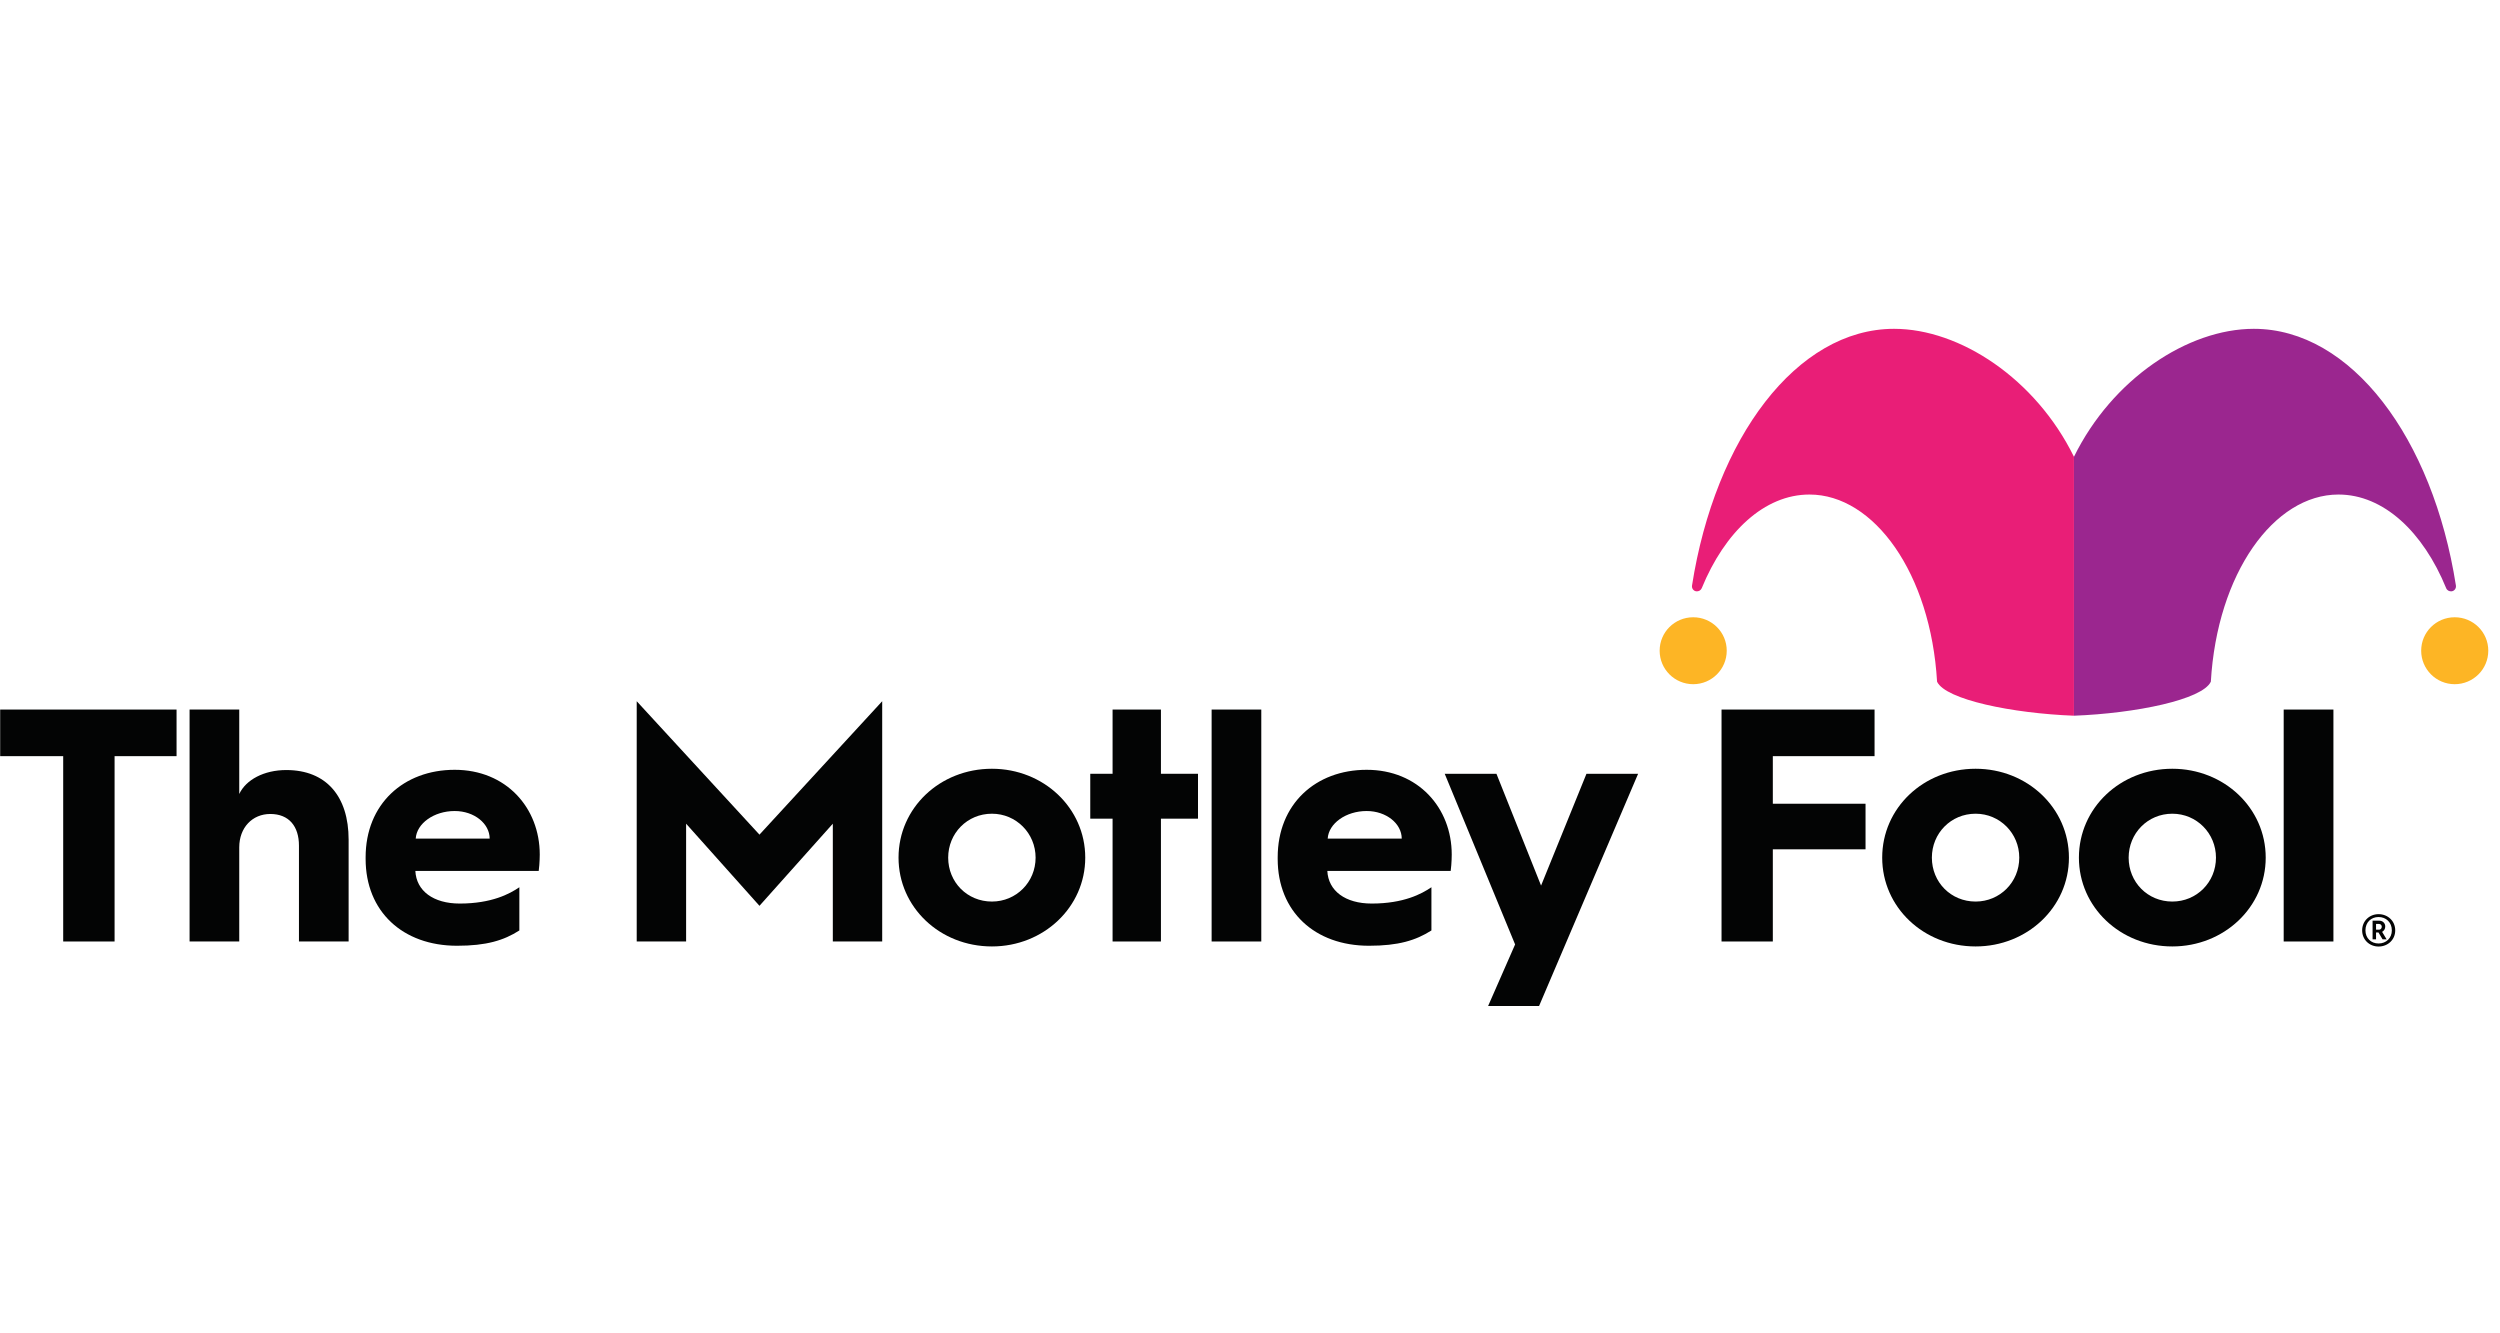
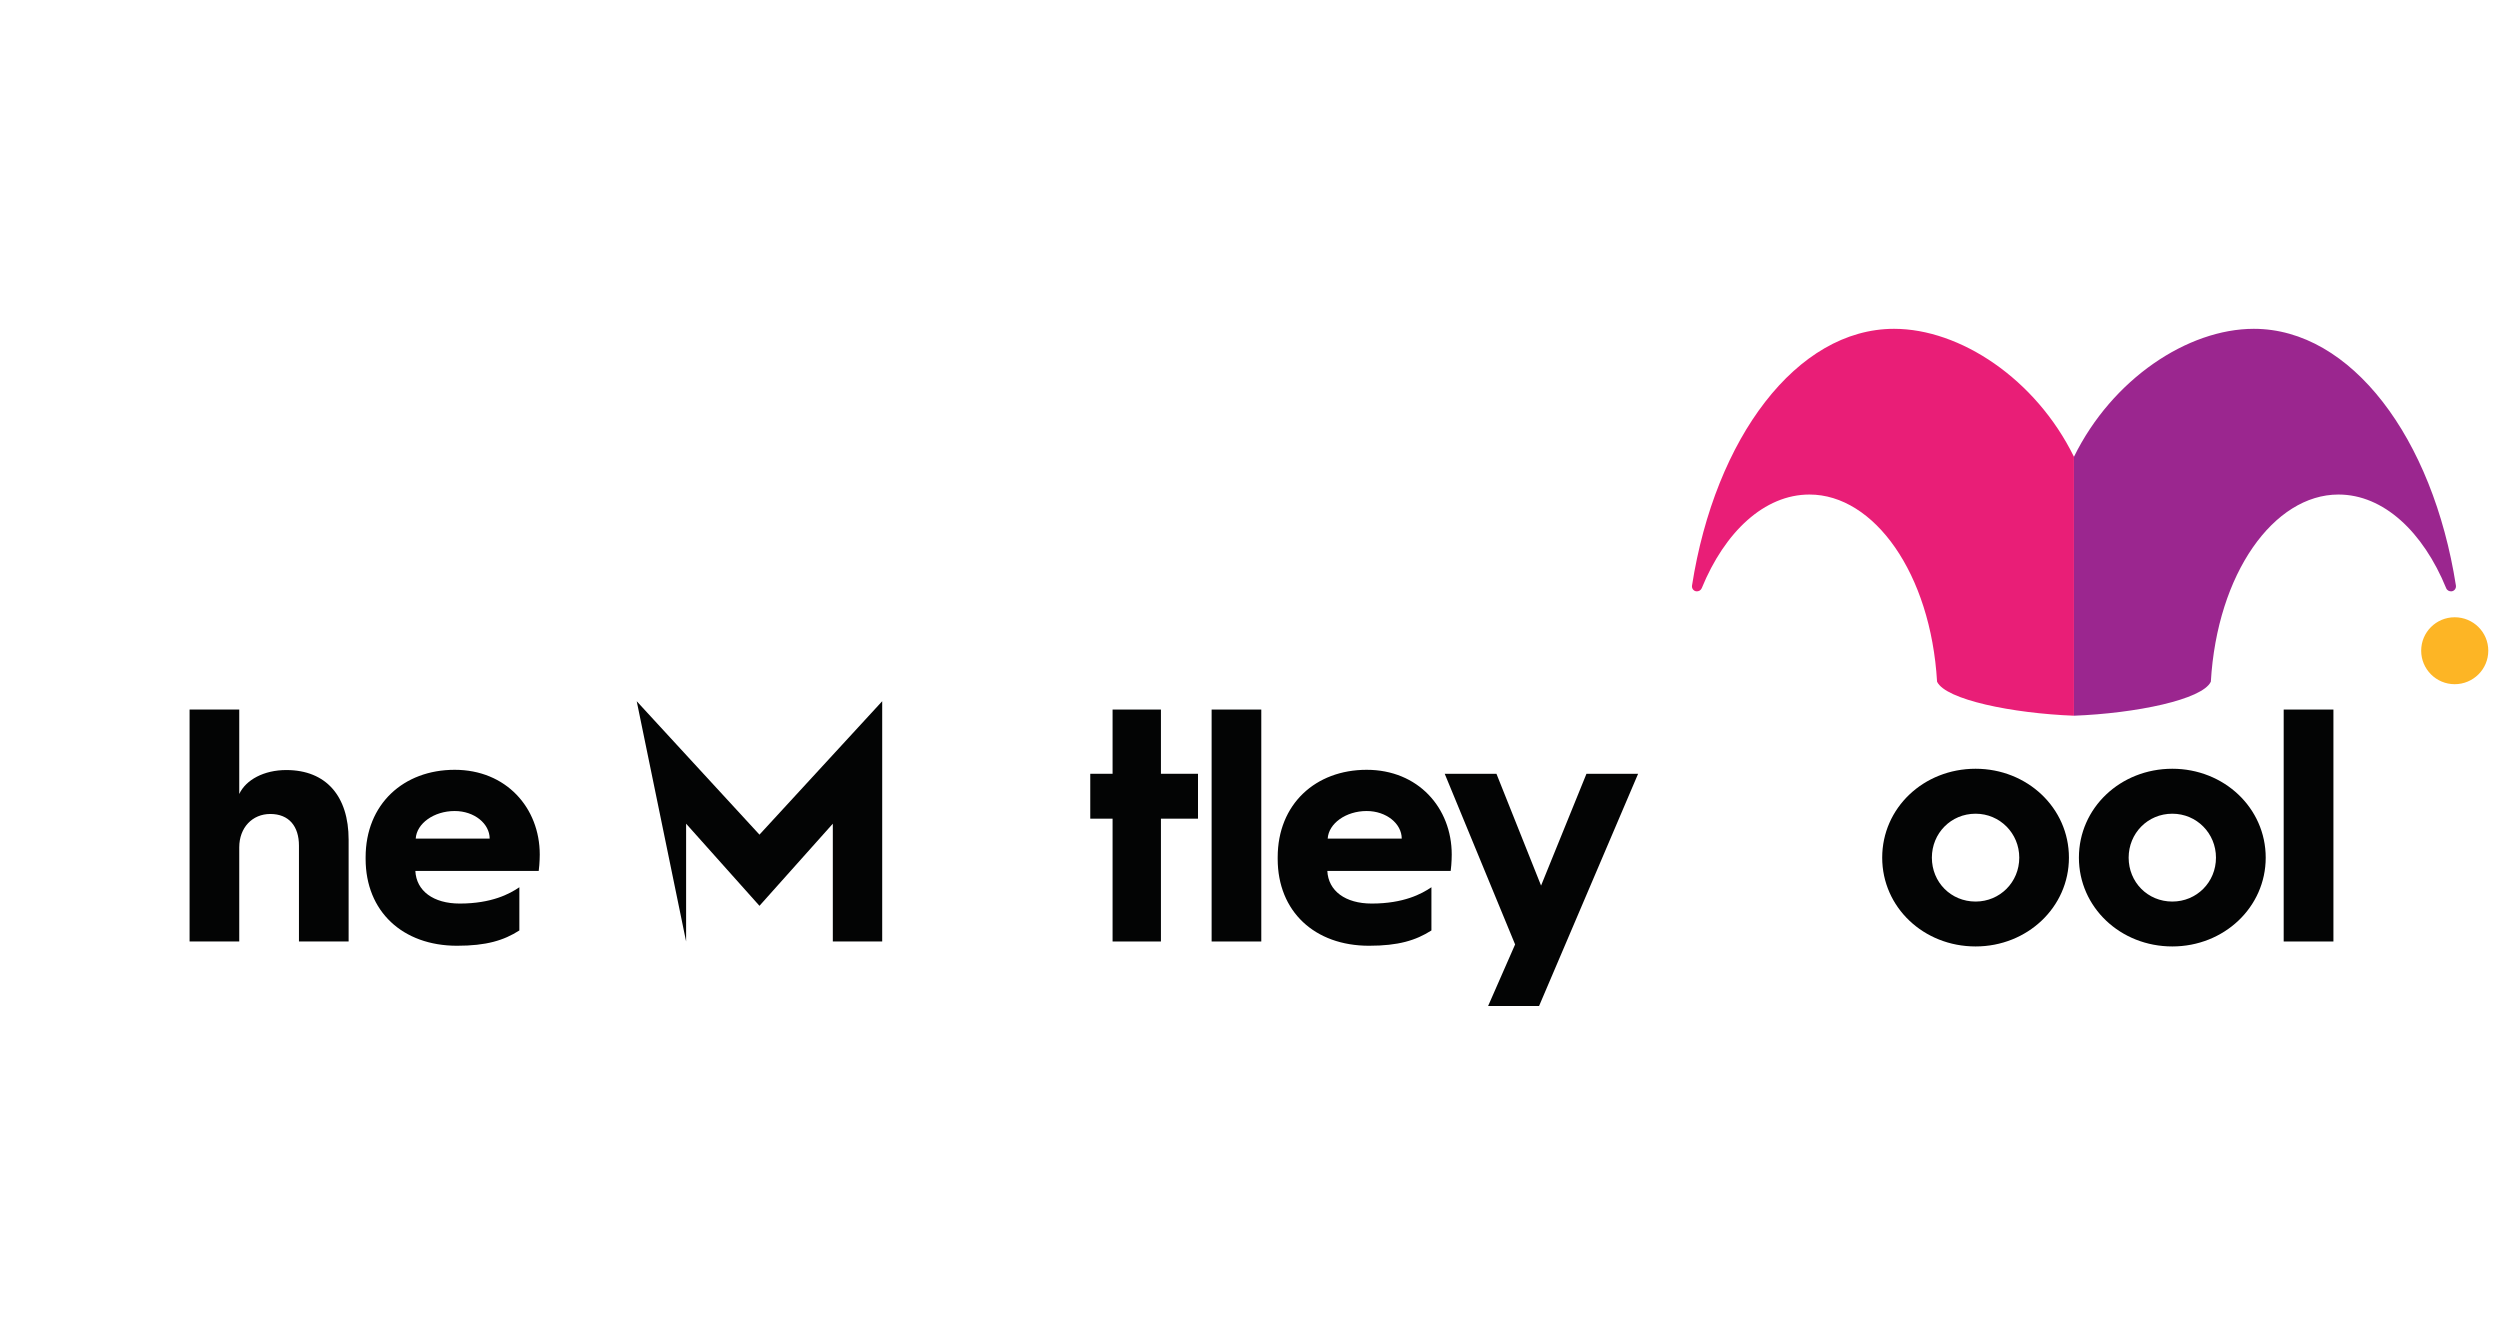
<svg xmlns="http://www.w3.org/2000/svg" width="150" zoomAndPan="magnify" viewBox="0 0 112.5 60" height="80" preserveAspectRatio="xMidYMid meet" version="1.0">
  <defs>
    <clipPath id="193cd3bbc0">
      <path d="M 65 34 L 74 34 L 74 45.27 L 65 45.27 Z M 65 34 " clip-rule="nonzero" />
    </clipPath>
    <clipPath id="7920d7f193">
      <path d="M 93 14.656 L 111 14.656 L 111 33 L 93 33 Z M 93 14.656 " clip-rule="nonzero" />
    </clipPath>
    <clipPath id="97b6791374">
      <path d="M 76 14.656 L 94 14.656 L 94 33 L 76 33 Z M 76 14.656 " clip-rule="nonzero" />
    </clipPath>
  </defs>
-   <path fill="#030404" d="M 2.844 34.027 L 0.008 34.027 L 0.008 31.93 L 7.945 31.93 L 7.945 34.027 L 5.156 34.027 L 5.156 42.367 L 2.844 42.367 Z M 2.844 34.027 " fill-opacity="1" fill-rule="nonzero" />
  <path fill="#030404" d="M 8.531 31.93 L 10.766 31.93 L 10.766 35.73 C 11.066 35.09 11.879 34.652 12.883 34.652 C 14.684 34.652 15.688 35.836 15.688 37.785 L 15.688 42.367 L 13.453 42.367 L 13.453 38.055 C 13.453 37.184 13.004 36.629 12.164 36.629 C 11.352 36.629 10.766 37.246 10.766 38.129 L 10.766 42.367 L 8.531 42.367 Z M 8.531 31.93 " fill-opacity="1" fill-rule="nonzero" />
  <path fill="#030404" d="M 22.035 37.738 C 22.035 37.066 21.348 36.496 20.461 36.496 C 19.531 36.496 18.75 37.051 18.707 37.738 Z M 16.453 38.578 C 16.453 36.18 18.164 34.641 20.461 34.641 C 22.773 34.641 24.289 36.348 24.289 38.457 C 24.289 38.457 24.289 38.848 24.242 39.191 L 18.691 39.191 C 18.734 40.09 19.5 40.66 20.688 40.66 C 22.125 40.66 22.938 40.223 23.371 39.926 L 23.371 41.871 C 22.668 42.32 21.887 42.559 20.566 42.559 C 18.121 42.559 16.453 41.016 16.453 38.652 Z M 16.453 38.578 " fill-opacity="1" fill-rule="nonzero" />
-   <path fill="#030404" d="M 28.652 31.555 L 34.176 37.559 L 39.699 31.555 L 39.699 42.367 L 37.477 42.367 L 37.477 37.066 L 34.176 40.762 L 30.875 37.066 L 30.875 42.367 L 28.652 42.367 Z M 28.652 31.555 " fill-opacity="1" fill-rule="nonzero" />
-   <path fill="#030404" d="M 44.637 40.57 C 45.73 40.57 46.602 39.699 46.602 38.594 C 46.602 37.5 45.73 36.617 44.637 36.617 C 43.523 36.617 42.668 37.5 42.668 38.594 C 42.668 39.699 43.523 40.57 44.637 40.57 Z M 44.637 34.594 C 46.961 34.594 48.836 36.359 48.836 38.594 C 48.836 40.824 46.961 42.59 44.637 42.59 C 42.293 42.59 40.434 40.824 40.434 38.594 C 40.434 36.359 42.293 34.594 44.637 34.594 Z M 44.637 34.594 " fill-opacity="1" fill-rule="nonzero" />
+   <path fill="#030404" d="M 28.652 31.555 L 34.176 37.559 L 39.699 31.555 L 39.699 42.367 L 37.477 42.367 L 37.477 37.066 L 34.176 40.762 L 30.875 37.066 L 30.875 42.367 Z M 28.652 31.555 " fill-opacity="1" fill-rule="nonzero" />
  <path fill="#030404" d="M 50.066 36.84 L 49.062 36.84 L 49.062 34.82 L 50.066 34.82 L 50.066 31.93 L 52.242 31.93 L 52.242 34.82 L 53.91 34.82 L 53.91 36.84 L 52.242 36.84 L 52.242 42.367 L 50.066 42.367 Z M 50.066 36.84 " fill-opacity="1" fill-rule="nonzero" />
  <path fill="#030404" d="M 54.523 31.93 L 56.758 31.93 L 56.758 42.367 L 54.523 42.367 Z M 54.523 31.93 " fill-opacity="1" fill-rule="nonzero" />
  <path fill="#030404" d="M 63.078 37.738 C 63.078 37.066 62.387 36.496 61.5 36.496 C 60.57 36.496 59.789 37.051 59.746 37.738 Z M 57.496 38.578 C 57.496 36.18 59.207 34.641 61.5 34.641 C 63.812 34.641 65.328 36.348 65.328 38.457 C 65.328 38.457 65.328 38.848 65.281 39.191 L 59.73 39.191 C 59.773 40.09 60.539 40.66 61.727 40.66 C 63.168 40.66 63.977 40.223 64.414 39.926 L 64.414 41.871 C 63.707 42.32 62.926 42.559 61.605 42.559 C 59.16 42.559 57.496 41.016 57.496 38.652 Z M 57.496 38.578 " fill-opacity="1" fill-rule="nonzero" />
  <g clip-path="url(#193cd3bbc0)">
    <path fill="#030404" d="M 65.012 34.82 L 67.34 34.82 L 69.348 39.852 L 71.391 34.82 L 73.715 34.82 L 69.258 45.27 L 66.965 45.27 L 68.18 42.5 Z M 65.012 34.82 " fill-opacity="1" fill-rule="nonzero" />
  </g>
-   <path fill="#030404" d="M 77.469 31.93 L 84.355 31.93 L 84.355 34.027 L 79.777 34.027 L 79.777 36.168 L 83.949 36.168 L 83.949 38.219 L 79.777 38.219 L 79.777 42.367 L 77.469 42.367 Z M 77.469 31.93 " fill-opacity="1" fill-rule="nonzero" />
  <path fill="#030404" d="M 88.902 40.57 C 89.996 40.57 90.867 39.699 90.867 38.594 C 90.867 37.5 89.996 36.617 88.902 36.617 C 87.789 36.617 86.934 37.5 86.934 38.594 C 86.934 39.699 87.789 40.57 88.902 40.57 Z M 88.902 34.594 C 91.227 34.594 93.102 36.359 93.102 38.594 C 93.102 40.824 91.227 42.59 88.902 42.59 C 86.559 42.59 84.699 40.824 84.699 38.594 C 84.699 36.359 86.559 34.594 88.902 34.594 Z M 88.902 34.594 " fill-opacity="1" fill-rule="nonzero" />
  <path fill="#030404" d="M 97.754 40.57 C 98.852 40.57 99.719 39.699 99.719 38.594 C 99.719 37.5 98.852 36.617 97.754 36.617 C 96.645 36.617 95.789 37.5 95.789 38.594 C 95.789 39.699 96.645 40.57 97.754 40.57 Z M 97.754 34.594 C 100.082 34.594 101.957 36.359 101.957 38.594 C 101.957 40.824 100.082 42.59 97.754 42.59 C 95.414 42.59 93.551 40.824 93.551 38.594 C 93.551 36.359 95.414 34.594 97.754 34.594 Z M 97.754 34.594 " fill-opacity="1" fill-rule="nonzero" />
  <path fill="#030404" d="M 102.766 31.93 L 105.004 31.93 L 105.004 42.367 L 102.766 42.367 Z M 102.766 31.93 " fill-opacity="1" fill-rule="nonzero" />
  <path fill="#fdb525" d="M 111.973 29.281 C 111.973 30.113 111.297 30.789 110.461 30.789 C 109.629 30.789 108.953 30.113 108.953 29.281 C 108.953 28.449 109.629 27.777 110.461 27.777 C 111.297 27.777 111.973 28.449 111.973 29.281 Z M 111.973 29.281 " fill-opacity="1" fill-rule="nonzero" />
  <g clip-path="url(#7920d7f193)">
    <path fill="#9b268f" d="M 101.422 14.797 C 105.801 14.797 109.477 19.707 110.516 26.348 C 110.535 26.473 110.453 26.59 110.328 26.609 C 110.223 26.625 110.117 26.566 110.078 26.469 C 109.039 23.93 107.258 22.254 105.23 22.254 C 102.324 22.254 99.773 25.801 99.488 30.676 C 99.109 31.484 96.102 32.102 93.328 32.207 L 93.328 20.555 C 95.051 17.047 98.457 14.797 101.422 14.797 Z M 101.422 14.797 " fill-opacity="1" fill-rule="nonzero" />
  </g>
-   <path fill="#fdb525" d="M 74.684 29.281 C 74.684 30.113 75.359 30.789 76.195 30.789 C 77.027 30.789 77.703 30.113 77.703 29.281 C 77.703 28.449 77.027 27.777 76.195 27.777 C 75.359 27.777 74.684 28.449 74.684 29.281 Z M 74.684 29.281 " fill-opacity="1" fill-rule="nonzero" />
  <g clip-path="url(#97b6791374)">
    <path fill="#e91e77" d="M 85.234 14.797 C 80.855 14.797 77.18 19.707 76.141 26.348 C 76.121 26.473 76.203 26.59 76.328 26.609 C 76.434 26.625 76.535 26.566 76.578 26.469 C 77.617 23.93 79.398 22.254 81.426 22.254 C 84.332 22.254 86.883 25.801 87.168 30.676 C 87.547 31.484 90.555 32.102 93.328 32.207 L 93.328 20.555 C 91.605 17.047 88.199 14.797 85.234 14.797 Z M 85.234 14.797 " fill-opacity="1" fill-rule="nonzero" />
  </g>
-   <path fill="#030404" d="M 107.059 41.836 C 107.129 41.836 107.18 41.773 107.18 41.703 C 107.18 41.633 107.129 41.578 107.059 41.578 L 106.922 41.578 L 106.922 41.836 Z M 106.766 41.43 L 107.062 41.43 C 107.223 41.43 107.336 41.543 107.336 41.691 C 107.336 41.797 107.285 41.883 107.195 41.934 L 107.398 42.27 L 107.215 42.27 L 107.031 41.961 L 106.922 41.961 L 106.922 42.27 L 106.766 42.27 Z M 107.633 41.867 C 107.633 41.508 107.375 41.266 107.035 41.266 C 106.695 41.266 106.445 41.508 106.445 41.867 C 106.445 42.215 106.695 42.457 107.035 42.457 C 107.375 42.457 107.633 42.215 107.633 41.867 Z M 106.297 41.867 C 106.297 41.441 106.629 41.137 107.035 41.137 C 107.449 41.137 107.785 41.441 107.785 41.867 C 107.785 42.293 107.449 42.594 107.035 42.594 C 106.629 42.594 106.297 42.293 106.297 41.867 Z M 106.297 41.867 " fill-opacity="1" fill-rule="nonzero" />
</svg>